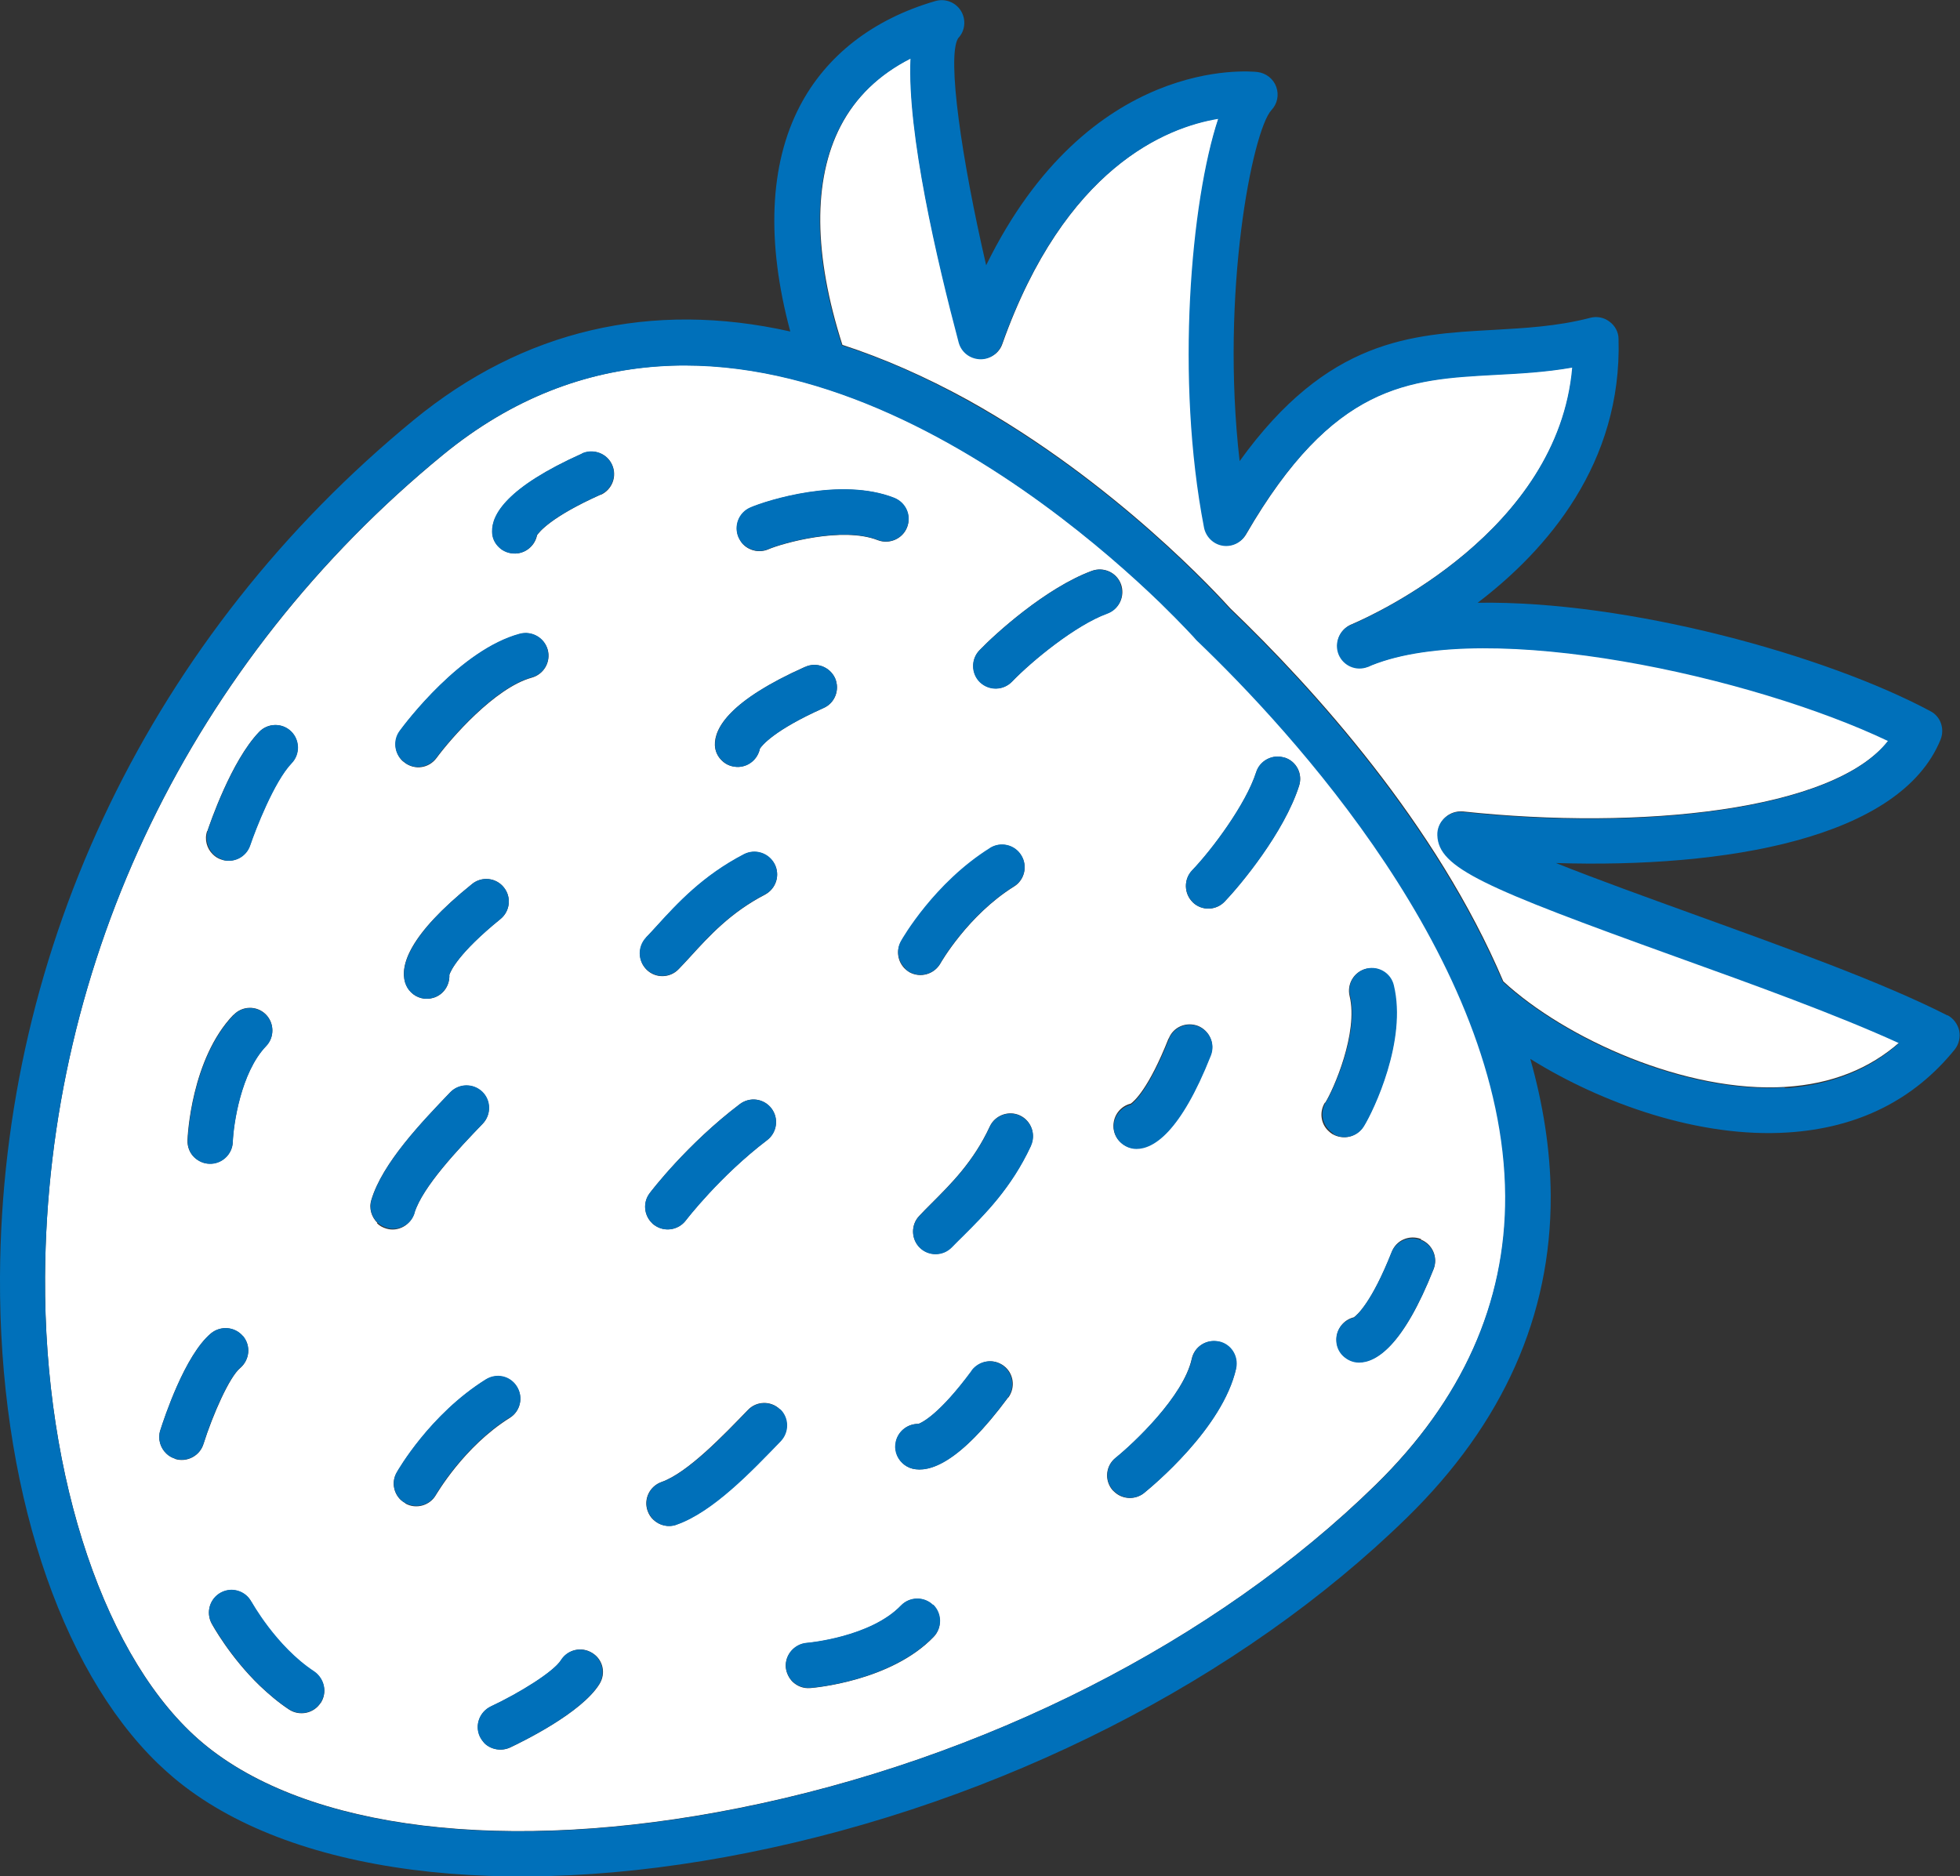
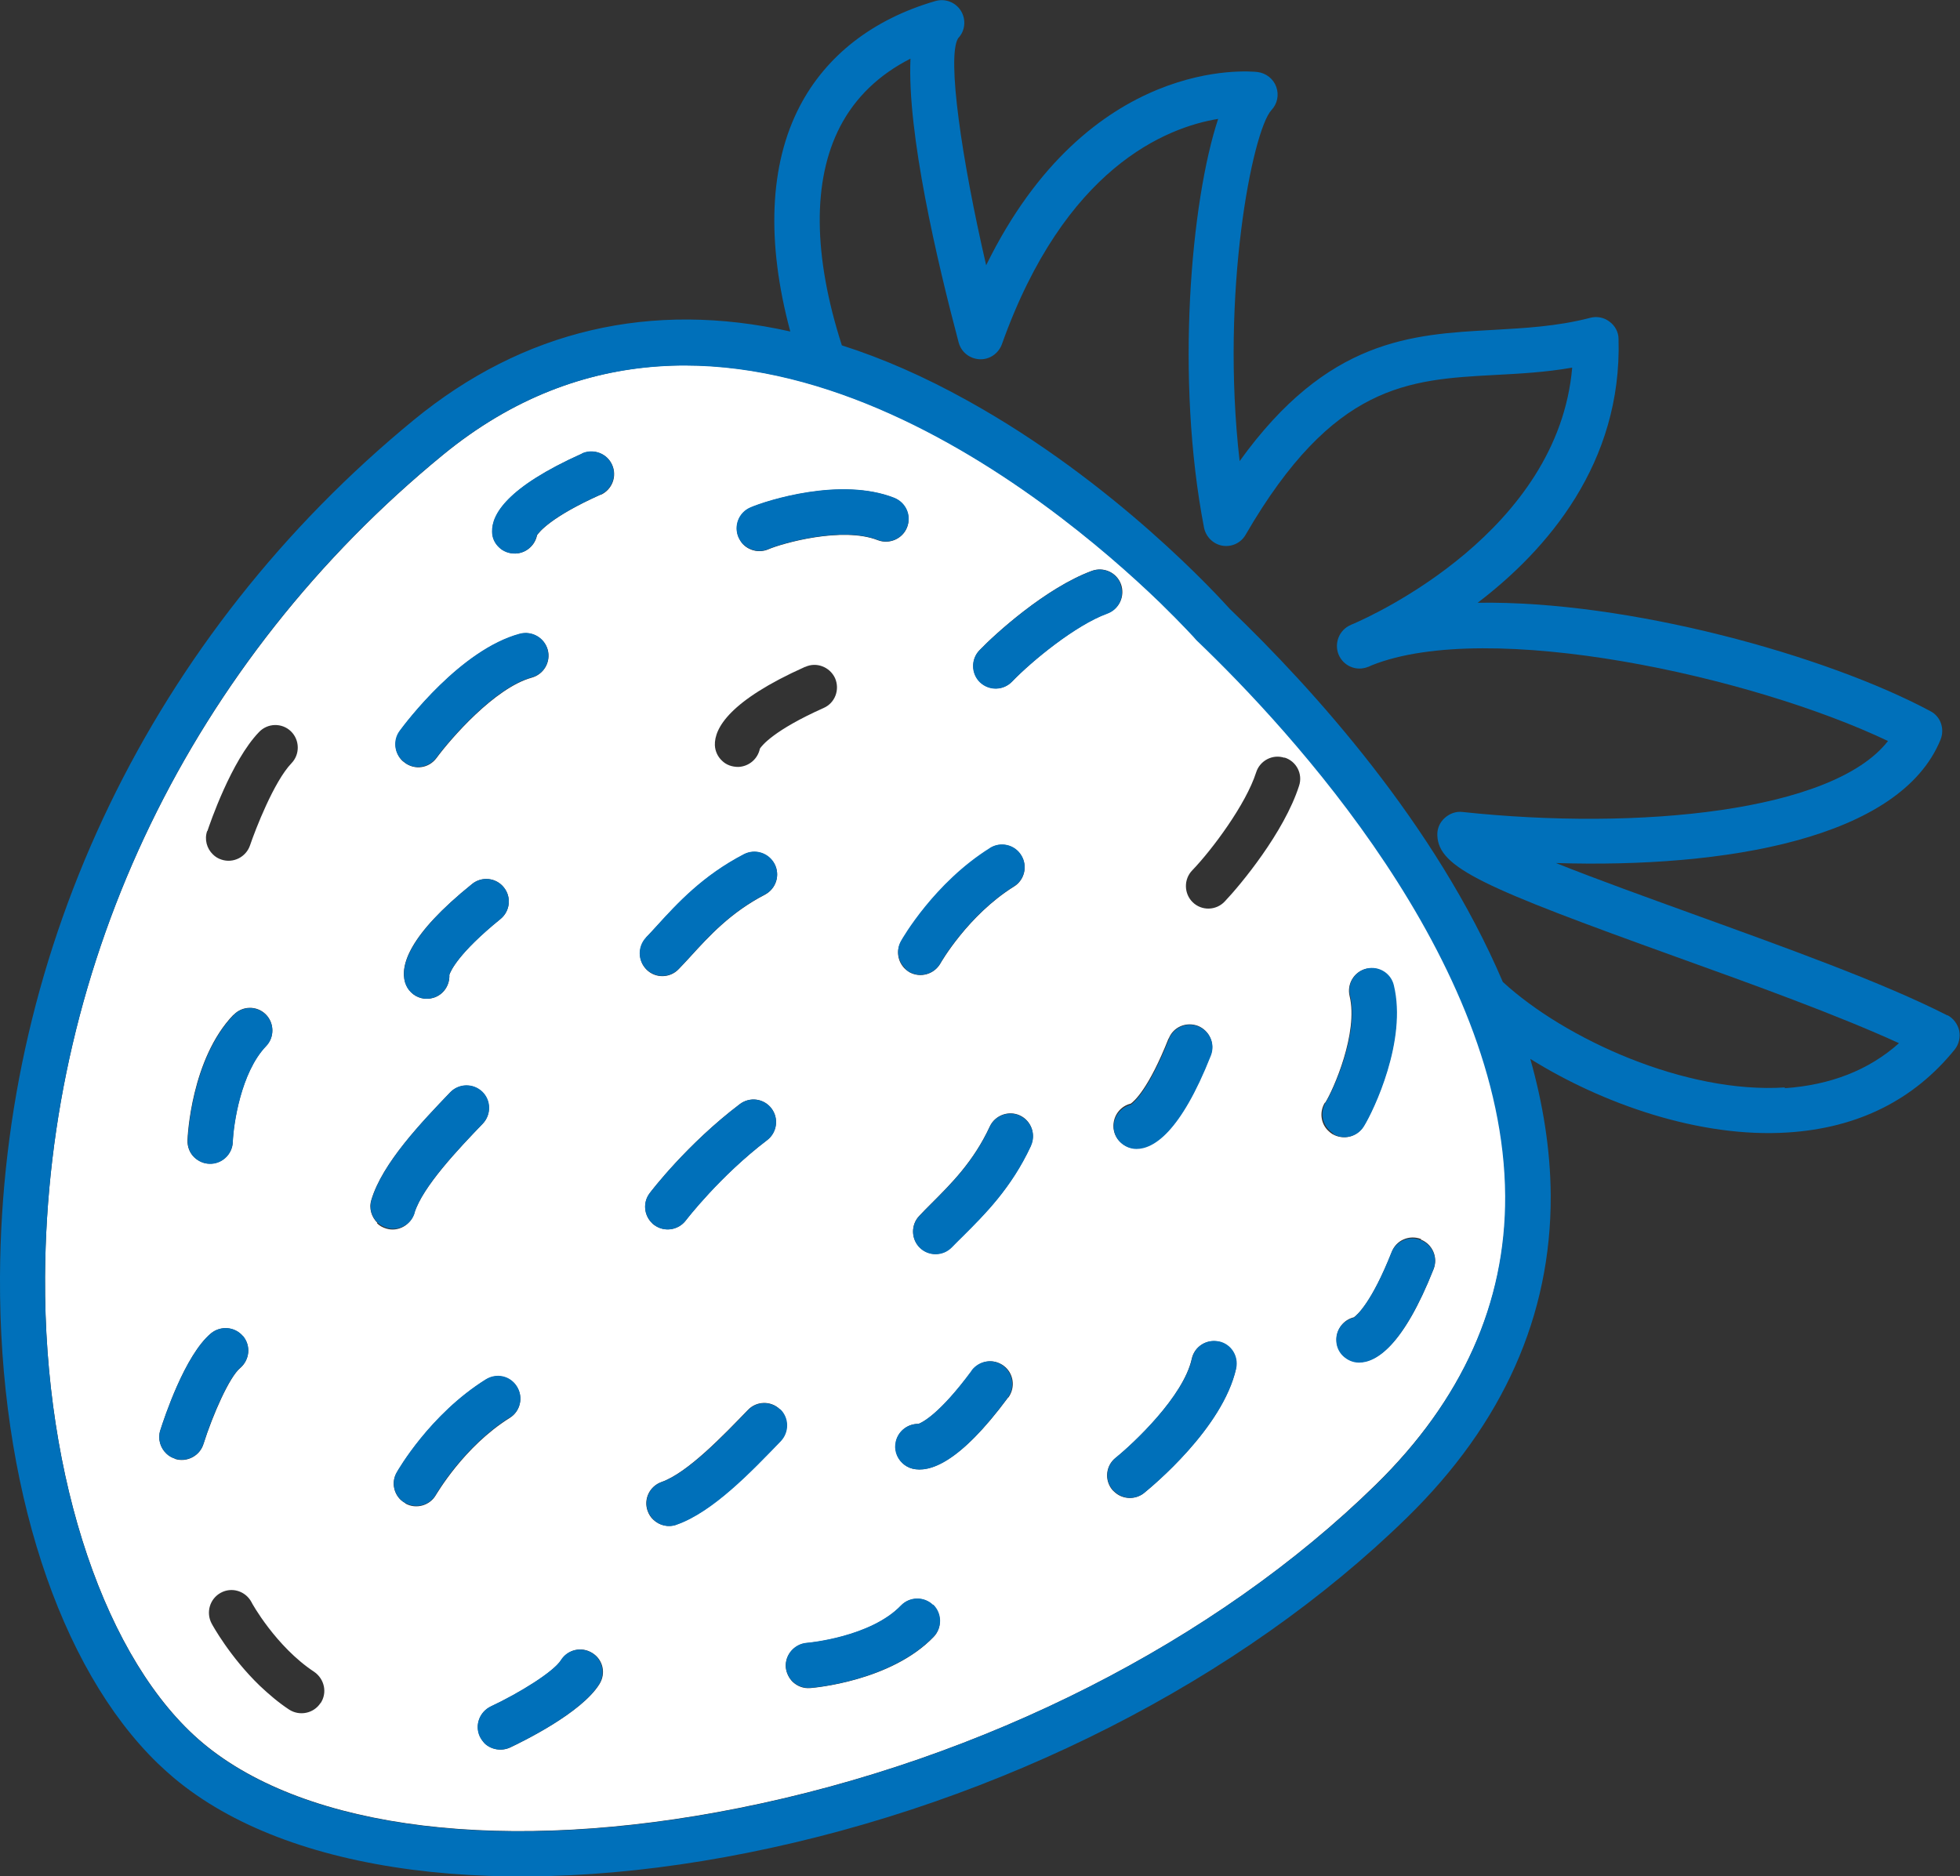
<svg xmlns="http://www.w3.org/2000/svg" id="Warstwa_2" data-name="Warstwa 2" viewBox="0 0 74.85 71.66">
  <rect x="0" y="0" width="74.85" height="71.66" fill="#333333" stroke="none" />
  <defs>
    <style>
      .cls-1 {
        fill: #0070ba;
      }

      .cls-1, .cls-2 {
        stroke-width: 0px;
      }

      .cls-2 {
        fill: #fff;
      }
    </style>
  </defs>
  <g id="Calque_1" data-name="Calque 1">
    <g>
      <path class="cls-2" d="M45.75,24.48s-.04-.03-.05-.05c-.02-.03-.52-.58-1.38-1.42-4.13-3.98-16.69-14.42-27.4-5.64C7.33,25.23,1.79,36.67,1.72,48.77c-.04,7.71,2.33,14.7,6.03,17.8,3.97,3.32,11.62,4.25,20.47,2.48,9.34-1.86,18.21-6.36,24.32-12.35,3.31-3.24,4.98-6.96,4.96-11.05-.05-9.01-8.24-17.82-11.75-21.19ZM7.92,31.74c.09-.27.91-2.68,1.97-3.78.33-.35.88-.36,1.22-.03h0c.34.33.35.88.02,1.22-.67.7-1.38,2.54-1.58,3.13-.15.45-.64.7-1.09.55-.13-.04-.24-.11-.33-.2-.23-.22-.33-.57-.22-.89ZM8.92,38.76c.33-.35.88-.36,1.22-.03,0,0,0,0,0,0,.34.33.35.88.02,1.22-.96,1-1.25,2.99-1.27,3.66-.02.48-.42.85-.9.83-.22,0-.42-.1-.57-.24-.17-.16-.27-.4-.26-.65,0-.13.14-3.11,1.75-4.79ZM6.69,55.71c-.13-.04-.25-.11-.34-.2-.23-.22-.33-.56-.23-.88.15-.47.94-2.88,1.94-3.71.37-.3.91-.25,1.22.11.31.37.25.91-.11,1.22-.41.34-1.04,1.77-1.4,2.9-.14.45-.63.71-1.08.57ZM12.24,65.04c-.26.4-.8.51-1.2.25-.41-.27-.78-.59-1.12-.91-1.14-1.1-1.81-2.32-1.84-2.38-.22-.42-.07-.94.35-1.17.42-.23.94-.07,1.17.35,0,.02.94,1.71,2.4,2.67.39.27.51.8.24,1.2ZM44.63,39.67c.17-.45.67-.66,1.12-.49.44.18.66.68.48,1.12-1.16,2.93-2.18,3.56-2.84,3.56-.24,0-.45-.09-.61-.25-.16-.15-.26-.37-.26-.61,0-.41.28-.76.66-.85.12-.08.68-.55,1.45-2.5ZM28.65,19.39c.65-.28,3.48-1.17,5.5-.37.44.18.66.68.49,1.12-.17.44-.68.66-1.12.49-1.35-.53-3.65.12-4.18.35-.33.14-.7.06-.94-.17-.08-.08-.14-.17-.19-.28-.19-.44.01-.95.45-1.14ZM37.81,32.39c.4-.25.94-.13,1.19.28.25.4.13.94-.28,1.19-1.76,1.1-2.8,2.92-2.81,2.94-.24.41-.76.56-1.18.33-.06-.04-.12-.08-.17-.13-.28-.27-.35-.7-.15-1.04.05-.09,1.27-2.22,3.4-3.55ZM30.75,25.47c.43-.2.94,0,1.14.43.19.44,0,.95-.44,1.14-1.9.85-2.35,1.43-2.43,1.55-.08.39-.41.68-.82.7-.25,0-.47-.08-.63-.24-.16-.15-.26-.36-.27-.59-.02-.65.56-1.7,3.44-2.99ZM15.27,27.92c.23-.32,2.33-3.11,4.59-3.71.46-.12.93.15,1.06.61.12.46-.15.93-.61,1.06-1.42.39-3.11,2.35-3.64,3.07-.29.39-.82.47-1.21.18-.03-.02-.06-.05-.09-.07-.31-.3-.35-.78-.1-1.13ZM19.11,35.1c-1.62,1.31-1.9,1.99-1.95,2.13.02.39-.22.77-.62.88-.31.09-.63,0-.84-.21-.1-.1-.18-.23-.23-.38-.19-.63.11-1.79,2.56-3.76.37-.3.92-.24,1.21.13.3.37.24.91-.13,1.21ZM14.41,46.7c-.22-.22-.33-.55-.23-.87.42-1.41,1.92-2.97,3.01-4.11.33-.34.88-.35,1.22-.02.34.33.35.88.02,1.22h0c-.92.96-2.3,2.41-2.61,3.42-.14.45-.62.72-1.07.58-.14-.04-.26-.11-.35-.2ZM15.48,57.41c-.07-.04-.12-.08-.18-.13-.28-.27-.35-.7-.15-1.04.05-.09,1.28-2.22,3.4-3.55.41-.25.94-.13,1.19.27.25.41.13.94-.27,1.19-1.76,1.1-2.8,2.92-2.82,2.94-.23.41-.76.56-1.17.33ZM22.89,64.32c-.69,1.11-2.97,2.21-3.41,2.42-.33.15-.72.08-.97-.16-.07-.07-.13-.16-.18-.26-.2-.43-.02-.94.42-1.15,1.07-.5,2.4-1.32,2.68-1.77.25-.4.78-.53,1.19-.27.41.25.53.78.27,1.19ZM22.94,18.89c-1.9.85-2.35,1.43-2.43,1.55-.08.39-.41.68-.82.7-.24,0-.47-.08-.63-.24-.16-.15-.26-.36-.26-.59-.02-.65.56-1.7,3.44-2.99.44-.19.95,0,1.14.44.19.43,0,.94-.44,1.14ZM24.67,35.81c.13-.14.27-.29.41-.44.78-.85,1.75-1.91,3.33-2.74.43-.22.94-.05,1.17.37.22.42.06.94-.37,1.17-1.31.68-2.13,1.58-2.85,2.37-.15.16-.3.33-.44.47-.33.35-.88.36-1.22.03t0,0c-.34-.33-.35-.87-.02-1.22ZM24.81,45.57c.06-.08,1.43-1.88,3.44-3.4.38-.29.92-.22,1.21.16.29.38.21.92-.16,1.21-1.82,1.38-3.1,3.05-3.11,3.07-.29.38-.83.45-1.21.17-.03-.02-.06-.04-.08-.07-.31-.3-.35-.79-.09-1.14ZM25.83,58.23c-.32.11-.66.02-.88-.19-.1-.09-.17-.2-.22-.34-.16-.45.08-.94.53-1.1,1-.35,2.38-1.8,3.3-2.75.33-.35.88-.36,1.22-.03h0c.34.33.35.88.02,1.22-1.1,1.14-2.59,2.7-3.98,3.19ZM35.66,62.51c-1.63,1.7-4.59,1.95-4.72,1.96-.26.02-.49-.07-.67-.24-.14-.14-.24-.34-.26-.55-.04-.47.32-.89.8-.93.02,0,2.43-.21,3.6-1.43.33-.34.88-.35,1.22-.02h0c.34.33.35.88.02,1.22ZM38.5,53.37c-1.87,2.53-3.02,2.87-3.65,2.72-.16-.04-.29-.12-.39-.22-.21-.2-.31-.52-.24-.83.1-.4.46-.67.86-.66.13-.05.8-.36,2.04-2.04.29-.38.82-.47,1.21-.18.38.28.46.82.18,1.21ZM39.37,43.75c-.75,1.62-1.77,2.63-2.59,3.44-.15.15-.29.29-.43.43-.33.35-.88.36-1.22.03h0c-.34-.33-.35-.88-.02-1.22.14-.15.29-.3.45-.46.76-.76,1.62-1.61,2.24-2.95.2-.43.72-.62,1.15-.42.43.2.62.72.41,1.15ZM38.65,26.03c-.33.34-.88.35-1.22.02-.34-.33-.35-.88-.02-1.22.59-.62,2.53-2.38,4.29-3.03.45-.16.94.06,1.11.51.16.45-.06.94-.51,1.11-1.21.44-2.88,1.81-3.64,2.6ZM47.2,52.27c-.51,2.28-3.21,4.5-3.51,4.75-.34.27-.83.25-1.14-.05-.03-.02-.05-.05-.08-.08-.3-.37-.24-.92.13-1.21.7-.56,2.59-2.34,2.91-3.78.1-.47.56-.76,1.03-.66.47.1.76.57.65,1.03ZM54.26,47.34c.45.18.66.68.49,1.12-1.16,2.93-2.18,3.56-2.84,3.56-.24,0-.45-.09-.61-.25-.16-.15-.26-.37-.26-.61,0-.41.28-.76.66-.85.12-.08.68-.55,1.45-2.5.17-.45.67-.66,1.12-.49ZM50.61,42.11c.31-.49,1.27-2.67.93-4.07-.11-.46.17-.93.63-1.04.46-.11.93.17,1.04.64.51,2.11-.77,4.78-1.14,5.38-.25.41-.78.53-1.19.29-.06-.04-.1-.07-.15-.12-.29-.27-.35-.72-.14-1.07ZM49.05,28.93c.46.14.71.63.56,1.08-.57,1.78-2.24,3.79-2.84,4.42-.33.35-.88.36-1.22.03,0,0,0,0,0,0-.34-.33-.35-.88-.02-1.22.76-.79,2.05-2.52,2.44-3.74.14-.45.63-.71,1.08-.56Z" />
-       <path class="cls-2" d="M54.91,31.88c0-.25.09-.49.28-.66.18-.17.43-.25.68-.23,6.74.72,14.15-.01,16.25-2.71-5.18-2.47-15.25-4.68-19.72-2.89-.07.03-.12.05-.14.06-.44.17-.94-.04-1.12-.47-.18-.44.02-.94.46-1.13.03-.01.06-.02.09-.04.79-.34,7.83-3.54,8.37-9.79-1.02.18-2,.23-2.95.28-3.31.18-6.18.33-9.52,6.1-.18.31-.54.48-.89.42-.36-.06-.63-.33-.7-.69-1.09-5.69-.49-12.47.54-15.61-2,.33-5.87,1.88-8.26,8.61-.12.36-.47.59-.85.57-.38-.02-.7-.27-.8-.64-.84-3.13-1.98-8-1.84-10.84-1.21.61-2.11,1.48-2.69,2.6-1.06,2.05-1.03,4.92.07,8.35,1.56.51,3.16,1.21,4.78,2.1,5.66,3.14,9.64,7.53,10.03,7.96,3.19,3.06,7.88,8.24,10.43,14.25,2.37,2.19,6.98,4.27,10.78,4.03,1.75-.11,3.21-.69,4.37-1.72-2.36-1.08-5.61-2.25-8.52-3.3-7.35-2.65-9.07-3.4-9.11-4.64Z" />
      <path class="cls-1" d="M24.7,37.03c.34.33.89.32,1.22-.03.14-.14.29-.31.44-.47.72-.79,1.54-1.69,2.85-2.37.43-.22.59-.74.37-1.17-.22-.42-.74-.59-1.17-.37-1.58.82-2.55,1.88-3.33,2.74-.14.16-.28.31-.41.44-.33.35-.32.89.02,1.22t0,0Z" />
      <path class="cls-1" d="M15.45,29.12c.39.29.92.2,1.21-.18.53-.72,2.22-2.68,3.64-3.07.46-.12.74-.59.61-1.06-.12-.46-.6-.73-1.06-.61-2.26.61-4.36,3.4-4.59,3.71-.26.35-.21.84.1,1.13.03.02.06.05.09.07Z" />
      <path class="cls-1" d="M42.8,22.32c-.16-.45-.66-.68-1.11-.51-1.76.65-3.69,2.41-4.29,3.03-.33.34-.32.89.02,1.22.35.33.89.32,1.22-.02.76-.79,2.43-2.16,3.64-2.6.45-.16.68-.66.51-1.11Z" />
      <path class="cls-1" d="M28.4,20.8c.25.23.61.31.94.17.53-.23,2.83-.88,4.18-.35.44.17.94-.04,1.12-.49.18-.45-.04-.94-.49-1.12-2.03-.8-4.85.09-5.5.37-.44.19-.64.7-.45,1.14.05.1.11.2.19.28Z" />
      <path class="cls-1" d="M15.83,46.32c.31-1.01,1.69-2.46,2.61-3.41h0c.33-.35.32-.89-.02-1.22-.35-.33-.89-.32-1.22.02-1.09,1.14-2.59,2.7-3.01,4.11-.1.32,0,.66.23.87.09.09.21.16.35.2.45.14.94-.12,1.07-.58Z" />
      <path class="cls-1" d="M7.99,44.45c.47.02.88-.35.9-.83.03-.68.31-2.66,1.27-3.66.33-.34.32-.89-.02-1.22,0,0,0,0,0,0-.34-.33-.89-.32-1.22.03-1.61,1.68-1.75,4.66-1.75,4.79-.01.26.09.49.26.65.15.14.35.23.57.24Z" />
      <path class="cls-1" d="M9.28,51.03c-.31-.37-.85-.41-1.22-.11-1,.84-1.79,3.24-1.94,3.71-.1.32,0,.66.23.88.09.09.21.16.34.2.45.14.94-.11,1.08-.57.35-1.13.99-2.56,1.4-2.9.37-.31.42-.85.11-1.22Z" />
      <path class="cls-1" d="M38.95,42.61c-.43-.2-.95-.01-1.15.42-.62,1.34-1.48,2.19-2.24,2.95-.16.16-.31.31-.45.46-.33.34-.32.89.02,1.22h0c.34.33.89.32,1.22-.02.13-.14.28-.28.43-.43.82-.82,1.84-1.83,2.59-3.44.2-.43.02-.95-.41-1.15Z" />
      <path class="cls-1" d="M46.55,51.23c-.47-.1-.93.19-1.03.66-.32,1.43-2.21,3.21-2.91,3.78-.37.3-.43.84-.13,1.21.02.03.05.06.08.08.31.3.8.33,1.14.05.31-.25,3-2.47,3.51-4.75.1-.47-.19-.93-.65-1.03Z" />
-       <path class="cls-1" d="M45.55,34.46s0,0,0,0c.34.33.89.32,1.22-.03.6-.62,2.27-2.63,2.84-4.42.14-.45-.1-.94-.56-1.08-.45-.14-.94.11-1.08.56-.39,1.22-1.69,2.96-2.44,3.74-.33.34-.32.89.02,1.22Z" />
      <path class="cls-1" d="M50.9,43.3c.41.25.94.12,1.19-.29.37-.6,1.65-3.27,1.14-5.38-.11-.47-.58-.75-1.04-.64-.46.11-.75.58-.63,1.04.34,1.4-.62,3.58-.93,4.07-.21.35-.15.8.14,1.07.04.04.09.08.15.12Z" />
      <path class="cls-1" d="M29.79,53.83h0c-.35-.33-.89-.32-1.22.02-.92.96-2.3,2.4-3.3,2.75-.45.16-.69.65-.53,1.1.05.13.12.24.22.34.22.22.57.31.88.19,1.39-.48,2.88-2.05,3.98-3.19.33-.35.32-.89-.02-1.22Z" />
      <path class="cls-1" d="M35.63,61.29c-.34-.33-.89-.32-1.22.02-1.17,1.22-3.58,1.43-3.6,1.43-.47.04-.83.45-.8.93.02.22.12.41.26.55.17.16.41.26.67.24.12,0,3.09-.26,4.72-1.96.33-.34.32-.89-.02-1.22h0Z" />
      <path class="cls-1" d="M22.61,63.13c-.41-.25-.94-.13-1.19.27-.28.45-1.61,1.27-2.68,1.77-.43.21-.62.72-.42,1.15.05.1.11.18.18.26.25.24.64.31.97.16.45-.21,2.72-1.31,3.41-2.42.25-.41.13-.94-.27-1.19Z" />
-       <path class="cls-1" d="M9.6,61.17c-.22-.42-.75-.58-1.17-.35-.42.23-.57.75-.35,1.17.04.06.7,1.28,1.84,2.38.34.33.71.64,1.12.91.4.26.94.15,1.2-.25.27-.4.15-.93-.24-1.2-1.46-.96-2.39-2.66-2.4-2.67Z" />
-       <path class="cls-1" d="M28.2,29.29c.41-.01.74-.31.82-.7.08-.12.53-.7,2.43-1.55.43-.19.63-.7.44-1.14-.2-.43-.71-.63-1.14-.43-2.88,1.28-3.46,2.33-3.44,2.99,0,.24.11.45.27.59.16.16.38.25.63.24Z" />
      <path class="cls-1" d="M22.23,17.32c-2.88,1.29-3.46,2.33-3.44,2.99,0,.23.1.44.26.59.16.16.39.25.63.24.41-.01.74-.31.82-.7.08-.12.53-.7,2.43-1.55.44-.2.63-.71.44-1.14-.19-.43-.7-.63-1.14-.44Z" />
      <path class="cls-1" d="M18.03,33.76c-2.44,1.97-2.74,3.14-2.56,3.76.04.15.12.28.23.38.22.21.53.3.84.21.39-.12.64-.49.62-.88.04-.14.33-.81,1.95-2.13.37-.3.43-.84.13-1.21-.3-.37-.84-.43-1.21-.13Z" />
      <path class="cls-1" d="M42.53,43.02c0,.24.1.46.26.61.16.15.37.25.61.25.65,0,1.68-.63,2.84-3.56.18-.45-.04-.94-.48-1.12-.45-.18-.95.04-1.12.49-.77,1.94-1.33,2.41-1.45,2.5-.38.09-.66.44-.66.85Z" />
      <path class="cls-1" d="M53.14,47.83c-.77,1.94-1.33,2.41-1.45,2.5-.38.09-.67.44-.66.85,0,.24.1.46.26.61.16.15.37.25.61.25.65,0,1.68-.63,2.84-3.56.18-.45-.04-.94-.49-1.12-.44-.18-.94.04-1.12.49Z" />
      <path class="cls-1" d="M37.11,52.34c-1.24,1.68-1.9,1.99-2.04,2.04-.4,0-.76.26-.86.66-.08.31.02.62.24.83.1.1.24.18.39.22.64.16,1.78-.18,3.65-2.72.28-.38.2-.92-.18-1.21-.39-.29-.92-.2-1.21.18Z" />
      <path class="cls-1" d="M34.56,36.99c.05.05.11.1.17.13.41.23.94.09,1.18-.33,0-.02,1.05-1.84,2.81-2.94.41-.25.53-.79.28-1.19-.25-.41-.79-.53-1.19-.28-2.13,1.33-3.35,3.46-3.4,3.55-.2.35-.12.78.15,1.04Z" />
      <path class="cls-1" d="M19.47,54.14c.4-.25.53-.78.27-1.19-.25-.41-.78-.53-1.19-.27-2.13,1.33-3.35,3.46-3.4,3.55-.2.35-.12.78.15,1.04.05.05.11.1.18.13.41.23.94.09,1.17-.33.01-.02,1.06-1.84,2.82-2.94Z" />
      <path class="cls-1" d="M24.98,46.78c.38.29.92.21,1.21-.17.02-.02,1.3-1.69,3.11-3.07.38-.29.45-.83.16-1.21-.29-.38-.83-.45-1.21-.16-2.01,1.53-3.39,3.33-3.44,3.4-.27.35-.22.84.09,1.14.02.02.05.05.08.07Z" />
-       <path class="cls-1" d="M8.47,32.83c.45.15.94-.09,1.09-.55.2-.59.91-2.43,1.58-3.13.33-.34.32-.89-.02-1.22h0c-.34-.33-.89-.32-1.22.02-1.06,1.11-1.88,3.51-1.97,3.78-.1.33,0,.67.22.89.09.09.2.16.33.2Z" />
      <path class="cls-1" d="M74.37,38.78c-2.47-1.26-6.18-2.59-9.77-3.89-1.71-.62-3.63-1.31-5.18-1.93,6.45.2,13.15-.92,14.69-4.72.16-.41,0-.88-.39-1.08-3.98-2.13-11.53-4.23-17.29-4.14,2.64-2.01,5.52-5.32,5.38-10.08,0-.26-.14-.51-.35-.66-.21-.16-.48-.21-.74-.14-1.27.33-2.51.39-3.71.46-3.11.17-6.31.34-9.67,5.01-.74-6.44.49-12.6,1.21-13.4.23-.24.3-.58.19-.89-.11-.31-.39-.53-.72-.57-.28-.03-6.43-.64-10.36,7.38-.93-4.01-1.51-7.97-1.07-8.67.27-.28.31-.71.11-1.04-.2-.33-.6-.49-.98-.38-2.38.69-4.17,2.08-5.18,4.02-1.16,2.23-1.28,5.18-.36,8.6-5.3-1.19-10.19-.06-14.38,3.38C5.83,24.22.06,36.14,0,48.76c-.04,7.92,2.25,14.94,6.04,18.6.2.19.4.37.6.54,4.36,3.66,12.56,4.73,21.91,2.86,9.66-1.93,18.84-6.6,25.19-12.81,3.66-3.58,5.5-7.71,5.48-12.29-.01-1.77-.3-3.52-.78-5.22,2.74,1.71,6.47,3.03,9.84,2.81,2.67-.17,4.81-1.24,6.37-3.17.16-.2.22-.47.17-.72-.06-.25-.22-.47-.45-.59ZM52.54,56.71c-6.12,5.98-14.98,10.48-24.32,12.35-8.85,1.77-16.5.84-20.47-2.48-3.7-3.1-6.07-10.09-6.03-17.8.07-12.1,5.6-23.55,15.18-31.4,10.71-8.78,23.28,1.66,27.4,5.64.86.84,1.36,1.39,1.38,1.42.02.02.04.04.05.05,3.52,3.37,11.7,12.18,11.75,21.19.02,4.09-1.65,7.81-4.96,11.05ZM68.17,41.53c-3.79.25-8.4-1.84-10.78-4.03-2.56-6.01-7.24-11.19-10.43-14.25-.39-.43-4.37-4.83-10.03-7.96-1.62-.9-3.21-1.6-4.78-2.1-1.1-3.42-1.13-6.3-.07-8.35.58-1.12,1.49-1.99,2.69-2.6-.13,2.84,1.01,7.71,1.84,10.84.1.37.42.62.8.64.38.02.72-.22.85-.57,2.4-6.74,6.26-8.28,8.26-8.61-1.04,3.14-1.64,9.92-.54,15.61.07.35.35.63.7.69.35.06.71-.1.89-.42,3.35-5.77,6.21-5.92,9.52-6.1.95-.05,1.92-.1,2.95-.28-.54,6.25-7.58,9.45-8.37,9.79-.03.01-.06.02-.09.04-.43.18-.64.69-.46,1.13.18.43.67.65,1.12.47.02,0,.07-.03.14-.06,4.47-1.79,14.54.42,19.72,2.89-2.1,2.7-9.51,3.43-16.25,2.71-.25-.03-.49.06-.68.23-.19.17-.29.41-.28.66.04,1.25,1.76,1.99,9.11,4.64,2.92,1.05,6.16,2.22,8.52,3.3-1.15,1.03-2.62,1.6-4.37,1.72Z" />
    </g>
  </g>
</svg>